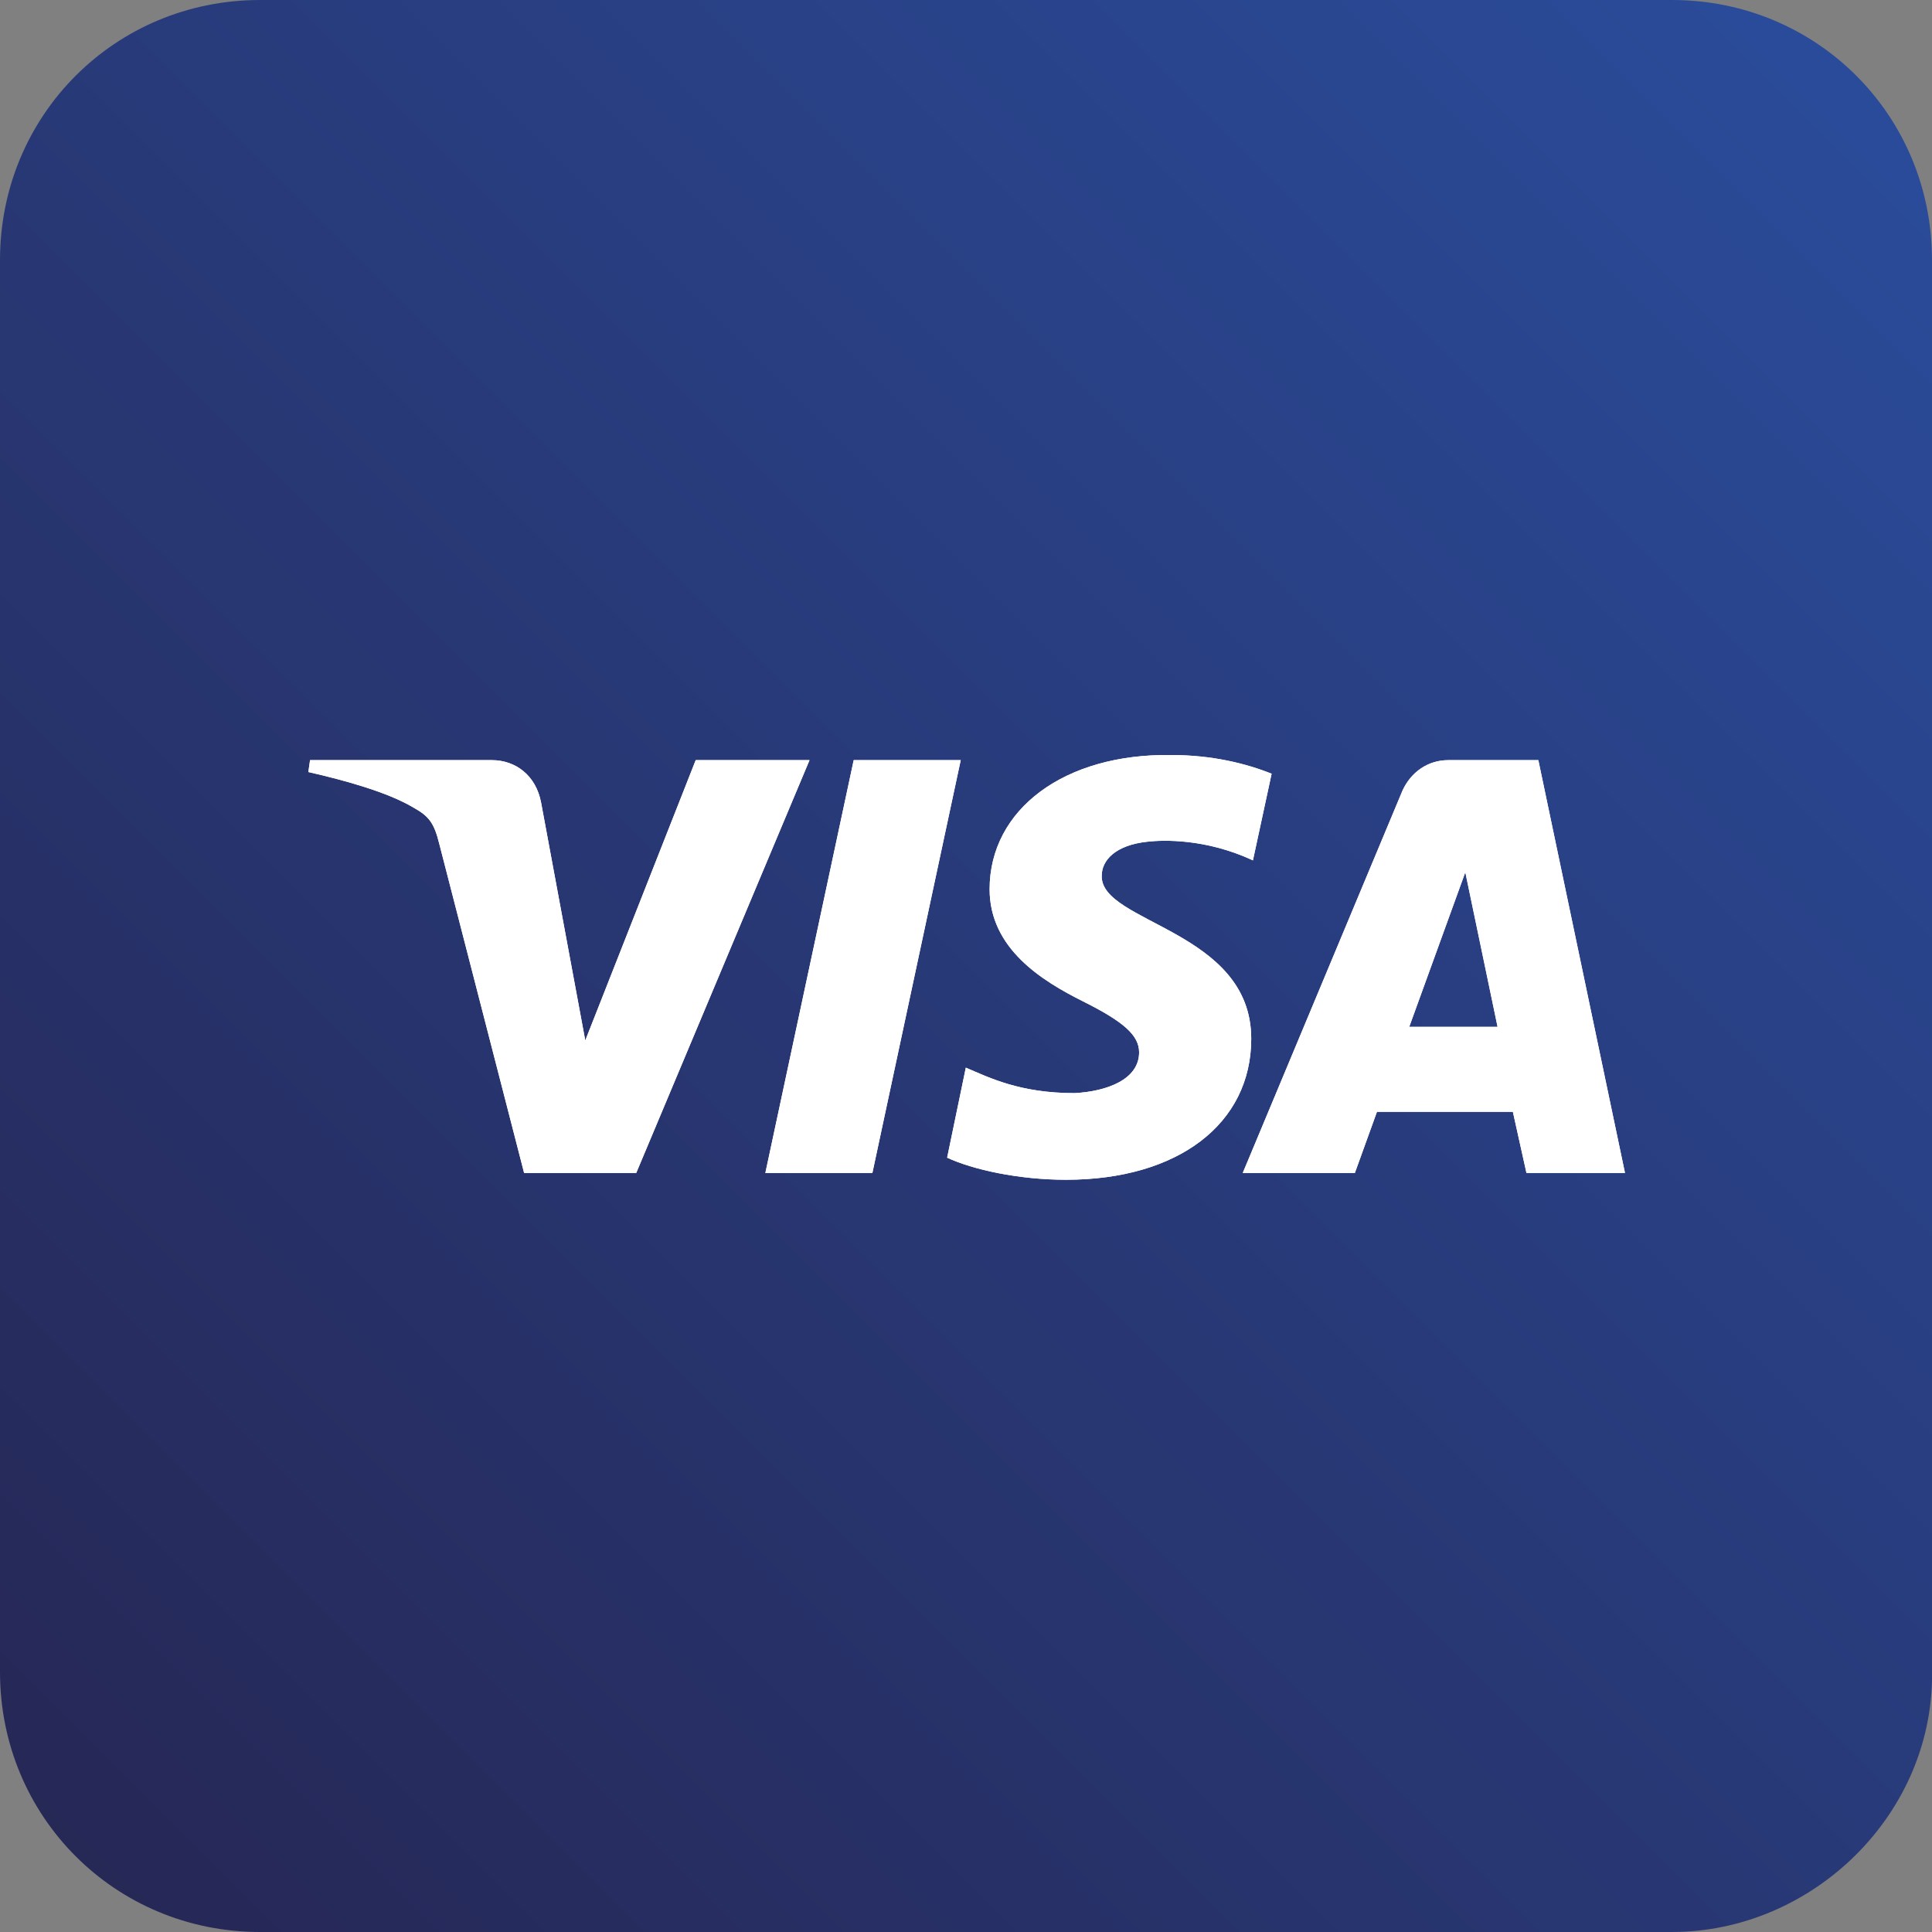
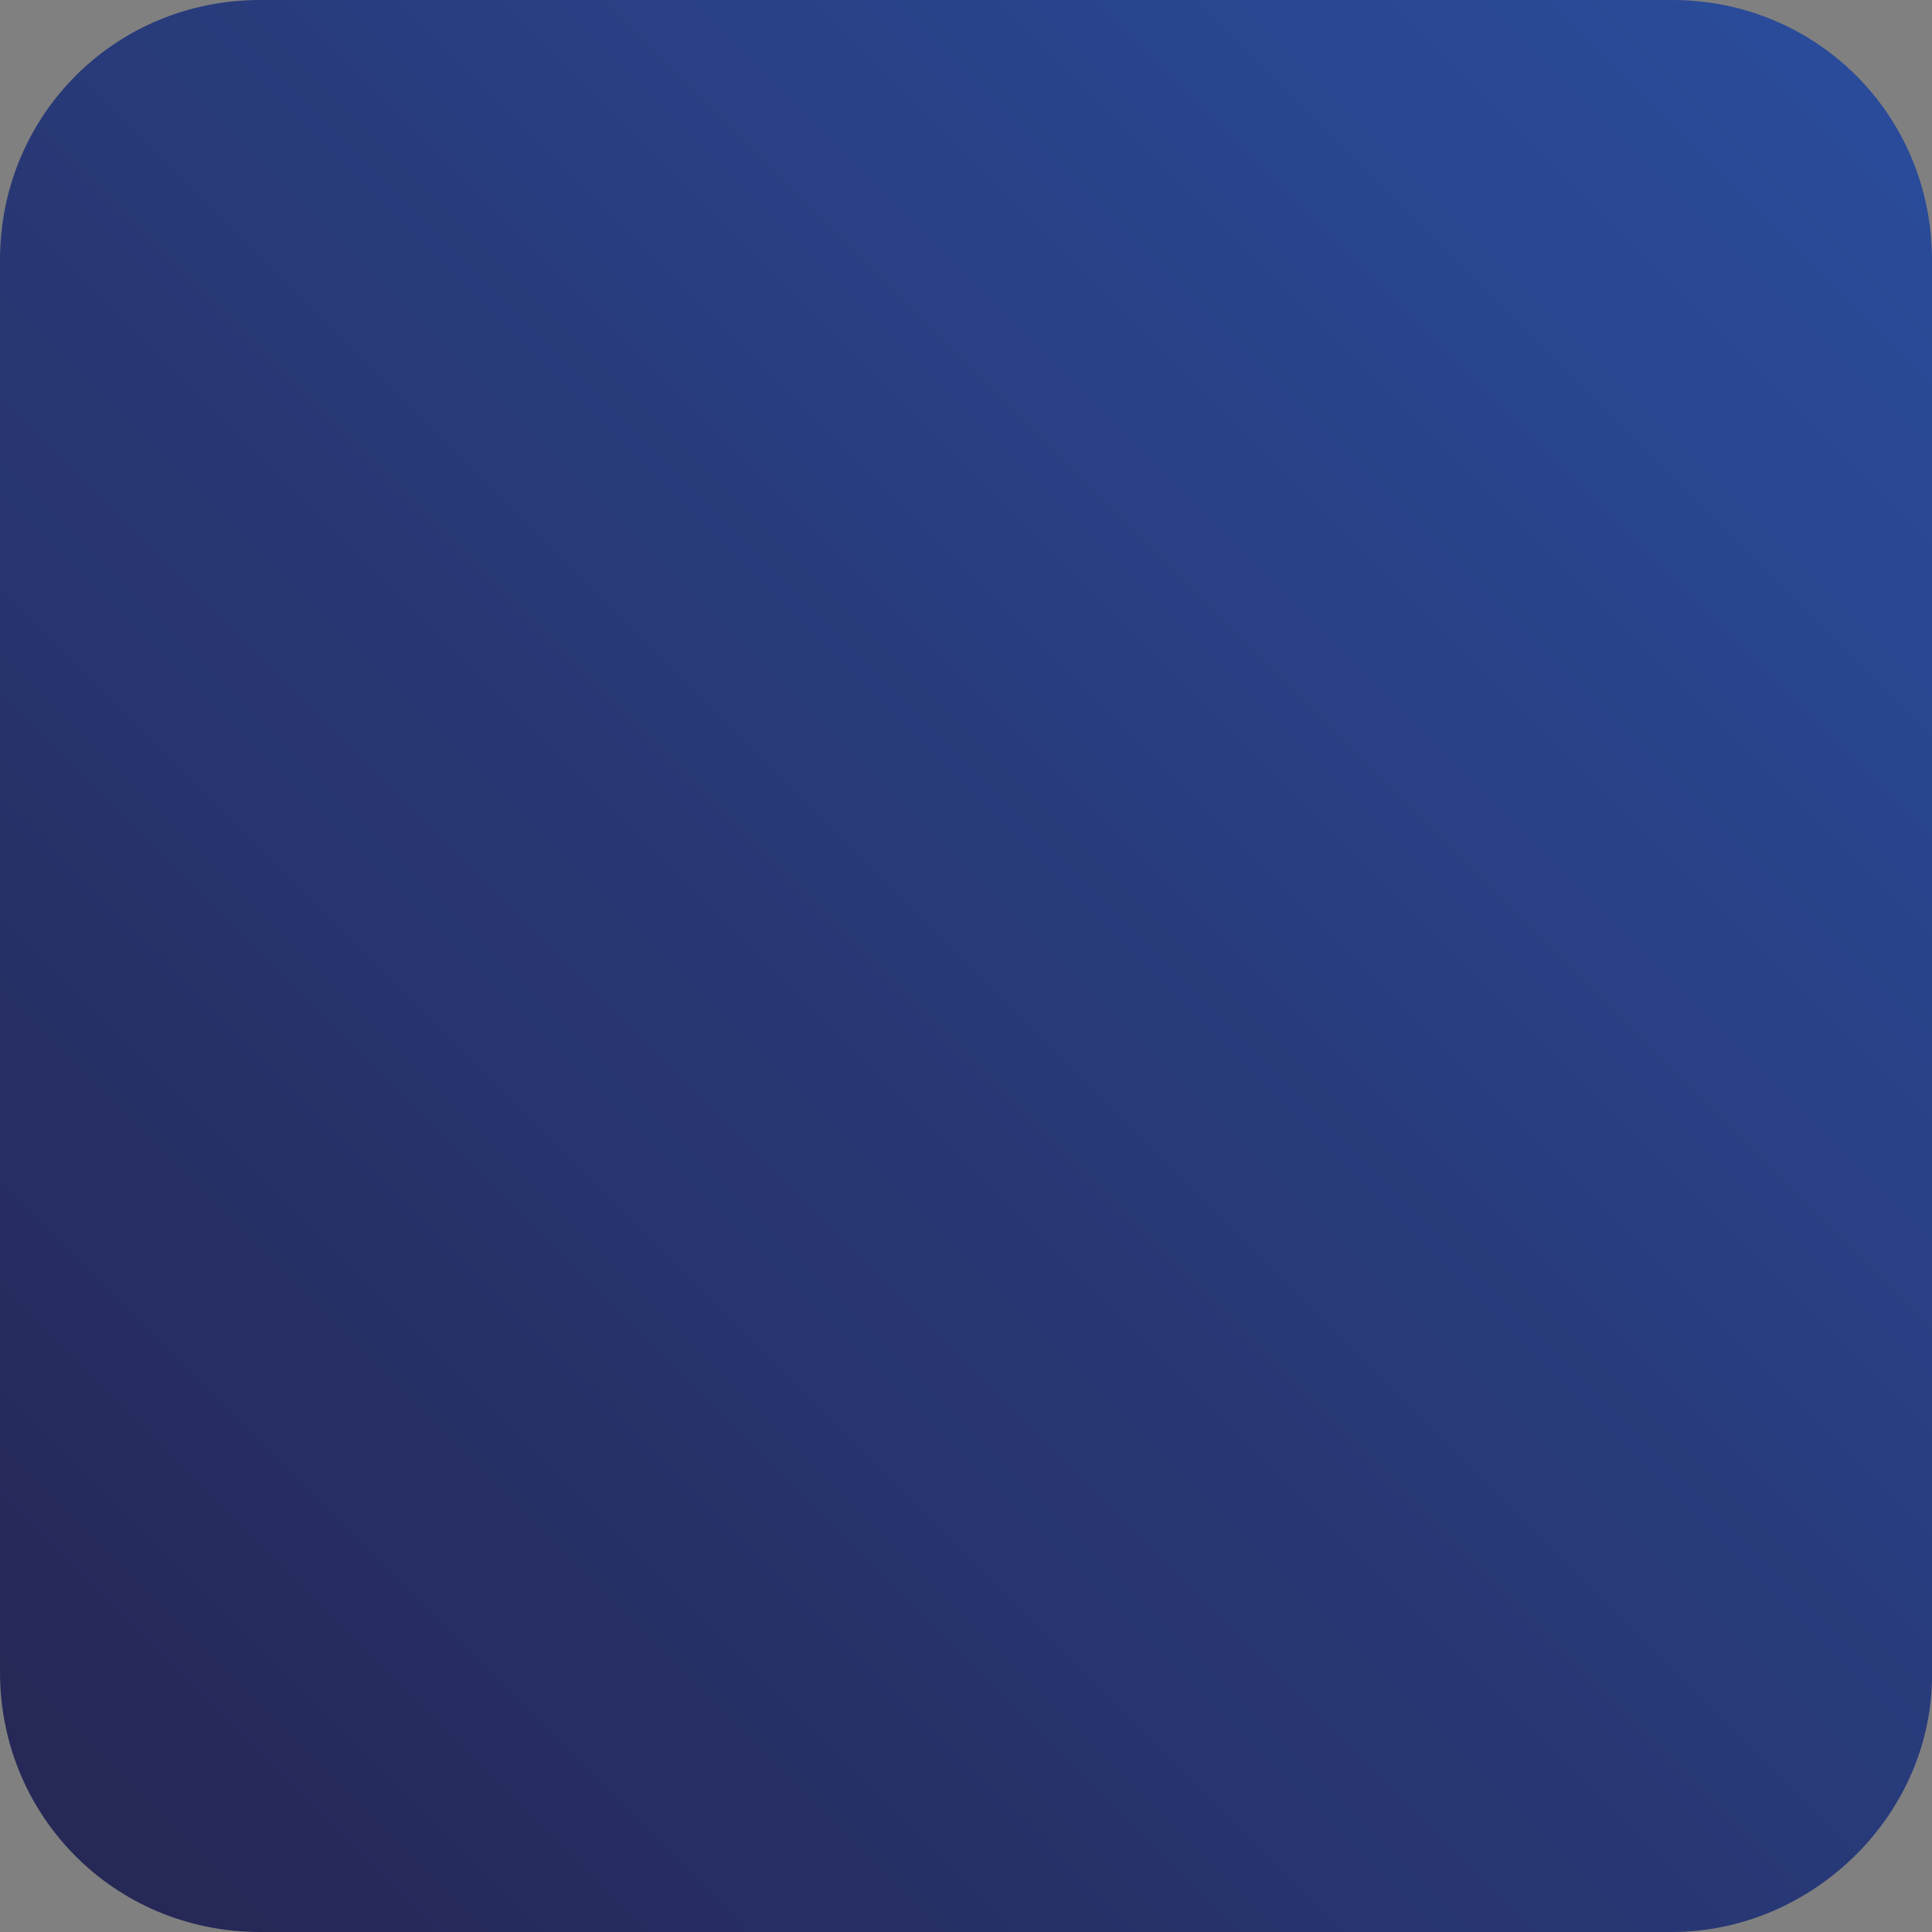
<svg xmlns="http://www.w3.org/2000/svg" xmlns:xlink="http://www.w3.org/1999/xlink" version="1.1" id="Ebene_1" x="0px" y="0px" viewBox="0 0 566.9 566.9" style="enable-background:new 0 0 566.9 566.9;" xml:space="preserve">
  <rect x="0" y="0" width="566.9" height="566.9" fill="#808080" stroke="none" />
  <style type="text/css">
	.st0{fill:url(#SVGID_1_);}
	.st1{clip-path:url(#SVGID_3_);}
	.st2{fill:#FFFFFF;}
</style>
  <g>
    <linearGradient id="SVGID_1_" gradientUnits="userSpaceOnUse" x1="14.325" y1="2375.498" x2="552.764" y2="1837.058" gradientTransform="matrix(1 0 0 1 0 -1823.19)">
      <stop offset="0" style="stop-color:#262755" />
      <stop offset="1" style="stop-color:#2A4C9B" />
    </linearGradient>
    <path class="st0" d="M490.6,566.9H76.3C33.8,566.9,0,533.1,0,490.6V76.3C0,33.8,33.8,0,76.3,0h414.3c42.5,0,76.3,33.8,76.3,76.3   v413.2C568,532,532,566.9,490.6,566.9z" />
    <g id="layer1_1_" transform="translate(-333.702,-536.424)">
      <g id="g10267" transform="matrix(4.985,0,0,-4.985,-1470.119,1039.626)">
        <g>
          <defs>
-             <path id="SVGID_2_" d="M420.1,48.6c0-3.5,3.1-5.4,5.5-6.6c2.4-1.2,3.3-2,3.3-3c0-1.6-1.9-2.3-3.8-2.4c-3.2,0-5,0.9-6.4,1.5       l-1.1-5.3c1.5-0.7,4.2-1.3,7-1.3c6.6,0,10.9,3.3,10.9,8.3c0,6.4-8.9,6.8-8.8,9.6c0,0.9,0.8,1.8,2.7,2c0.9,0.1,3.4,0.2,6.2-1.1       l1.1,5.1c-1.5,0.6-3.5,1.1-5.9,1.1C424.5,56.6,420.1,53.3,420.1,48.6 M447.1,56.2c-1.2,0-2.2-0.7-2.7-1.8l-9.4-22.5h6.6       l1.3,3.6h8l0.8-3.6h5.8l-5.1,24.3H447.1 M448.1,49.6l1.9-9.1h-5.2L448.1,49.6 M412.1,56.2l-5.2-24.3h6.3l5.2,24.3H412.1        M402.8,56.2l-6.5-16.5l-2.6,14c-0.3,1.6-1.5,2.5-2.9,2.5h-10.7l-0.1-0.7c2.2-0.5,4.7-1.2,6.2-2.1c0.9-0.5,1.2-0.9,1.5-2.1       l5-19.4h6.6l10.2,24.3L402.8,56.2" />
-           </defs>
+             </defs>
          <use xlink:href="#SVGID_2_" style="overflow:visible;fill:#FFFFFF;" />
          <clipPath id="SVGID_3_">
            <use xlink:href="#SVGID_2_" style="overflow:visible;" />
          </clipPath>
          <g id="g10269" class="st1">
            <g id="g10275" transform="translate(351.611,96.896)">
              <path id="path10283" class="st2" d="M20.2-43.3l76.5,28.2l17.4-47.3L37.6-90.5" />
            </g>
          </g>
        </g>
      </g>
    </g>
  </g>
</svg>